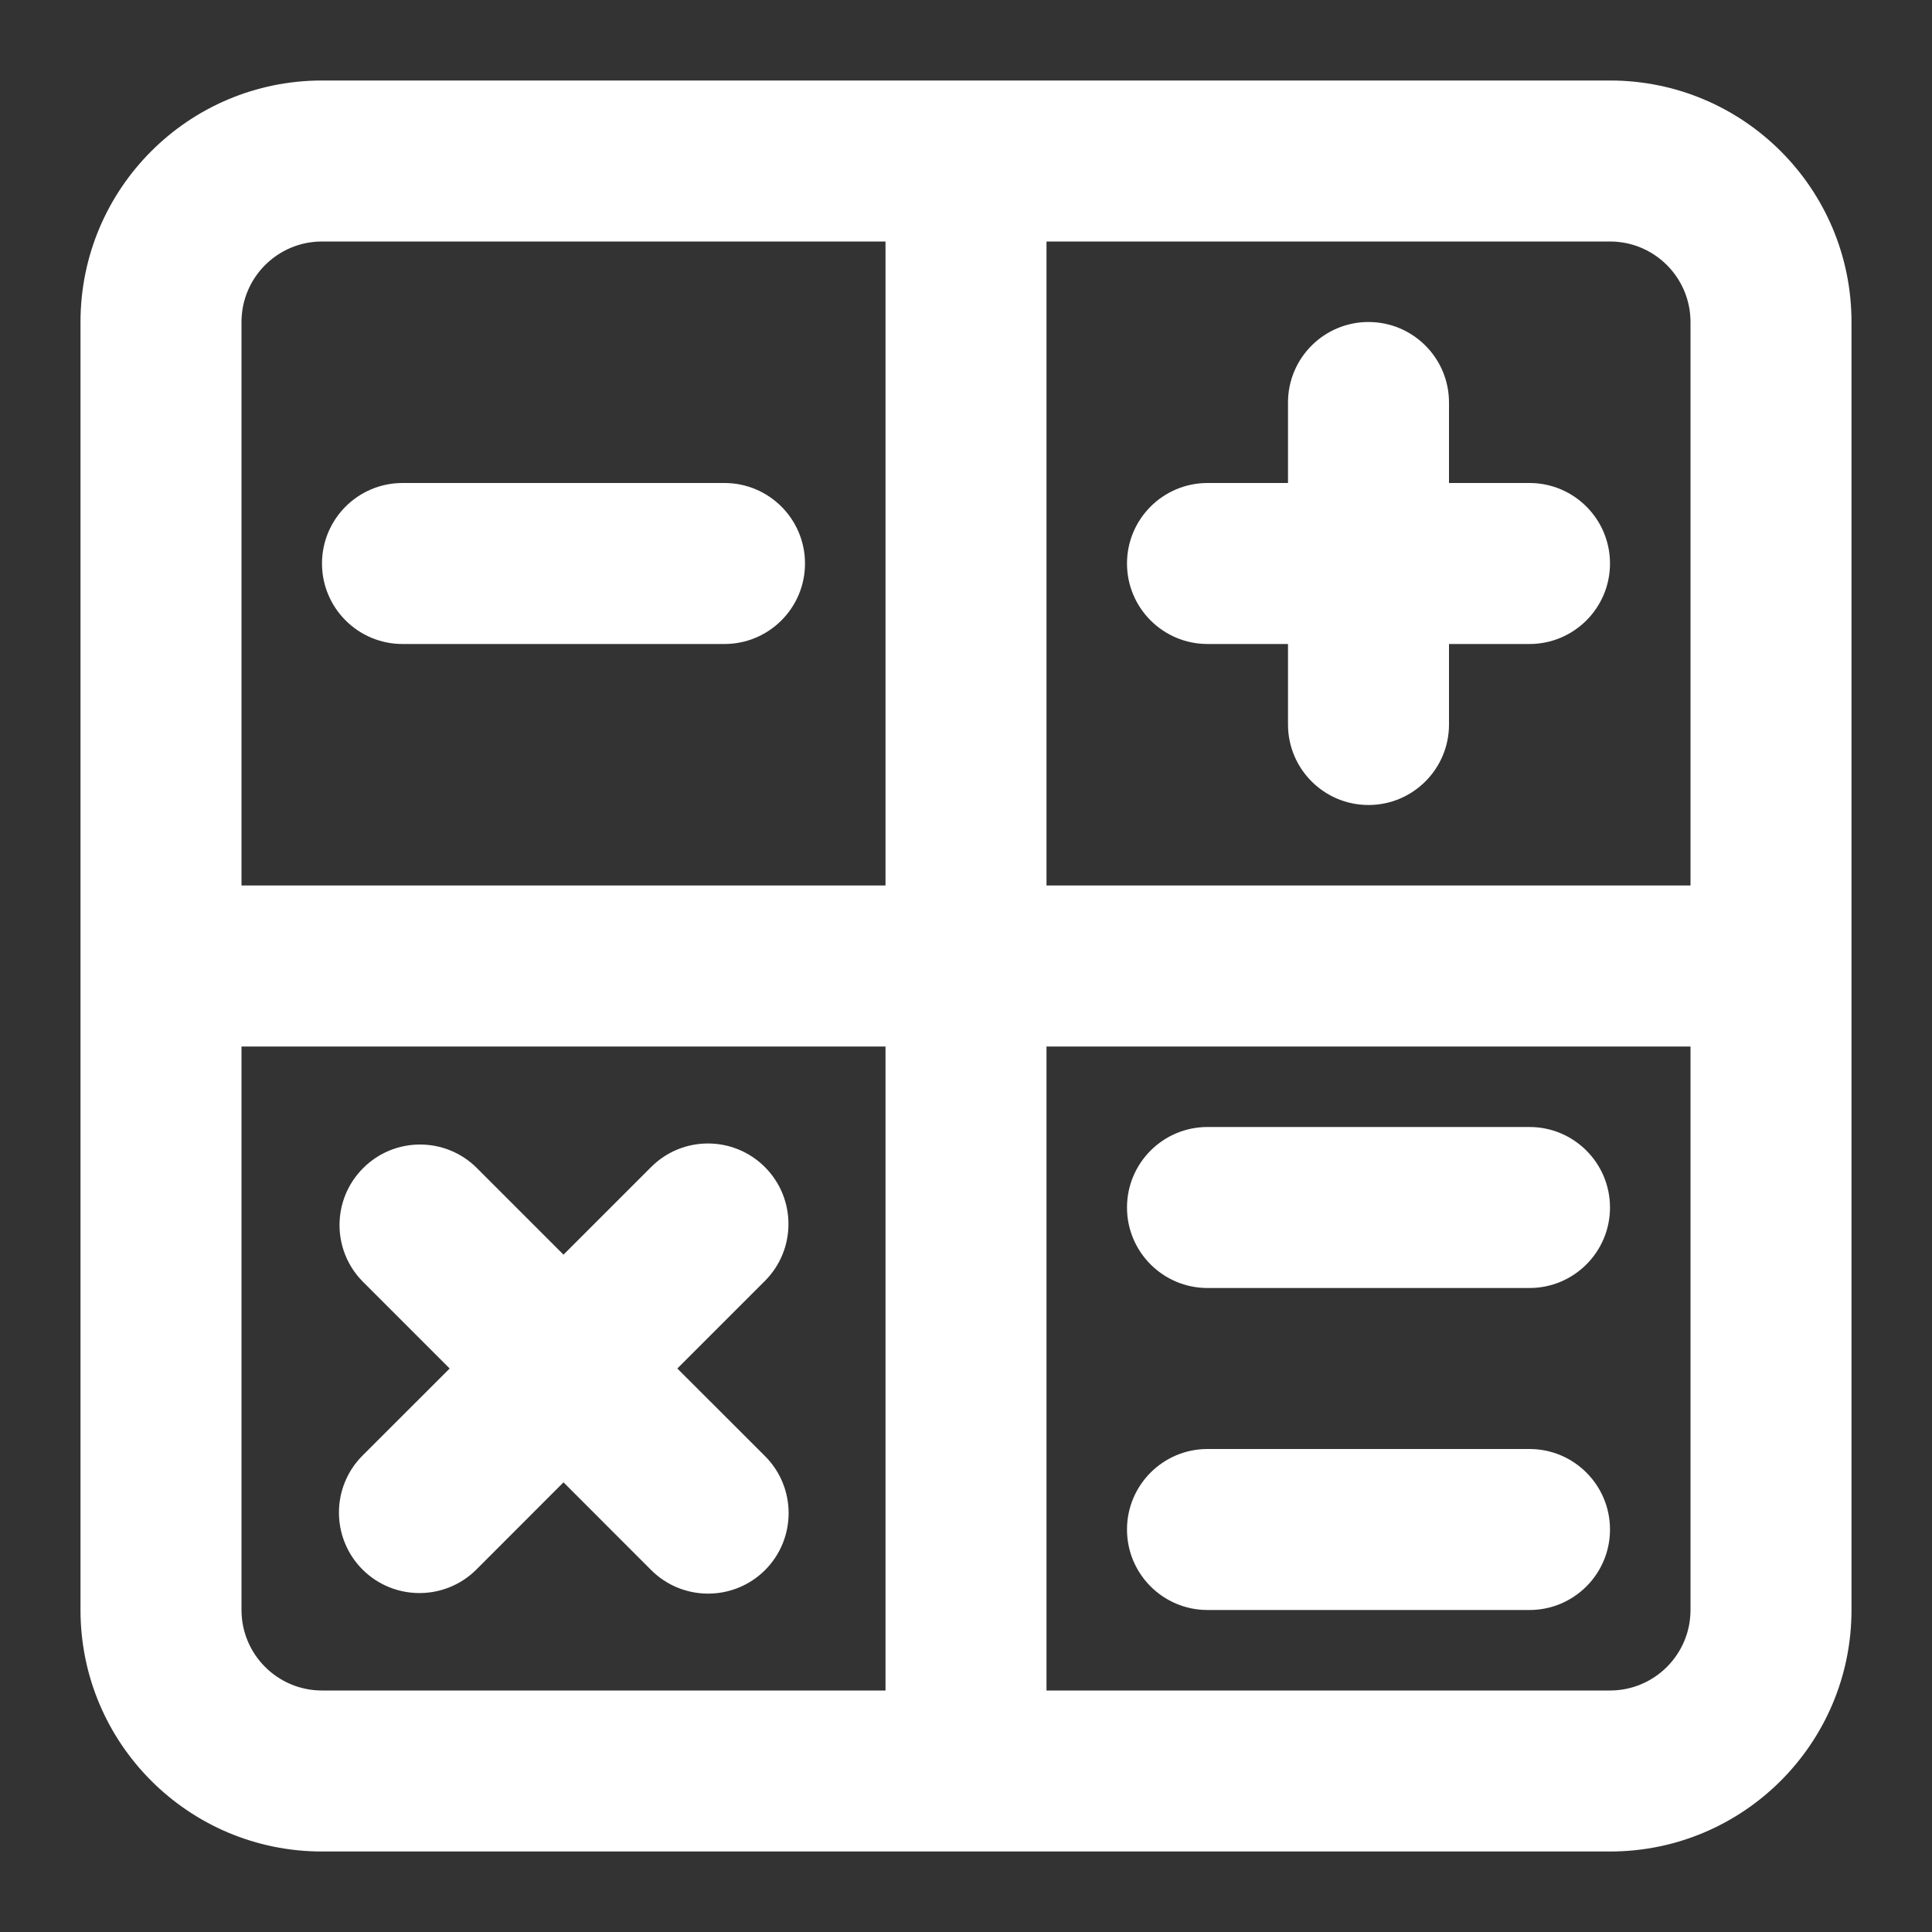
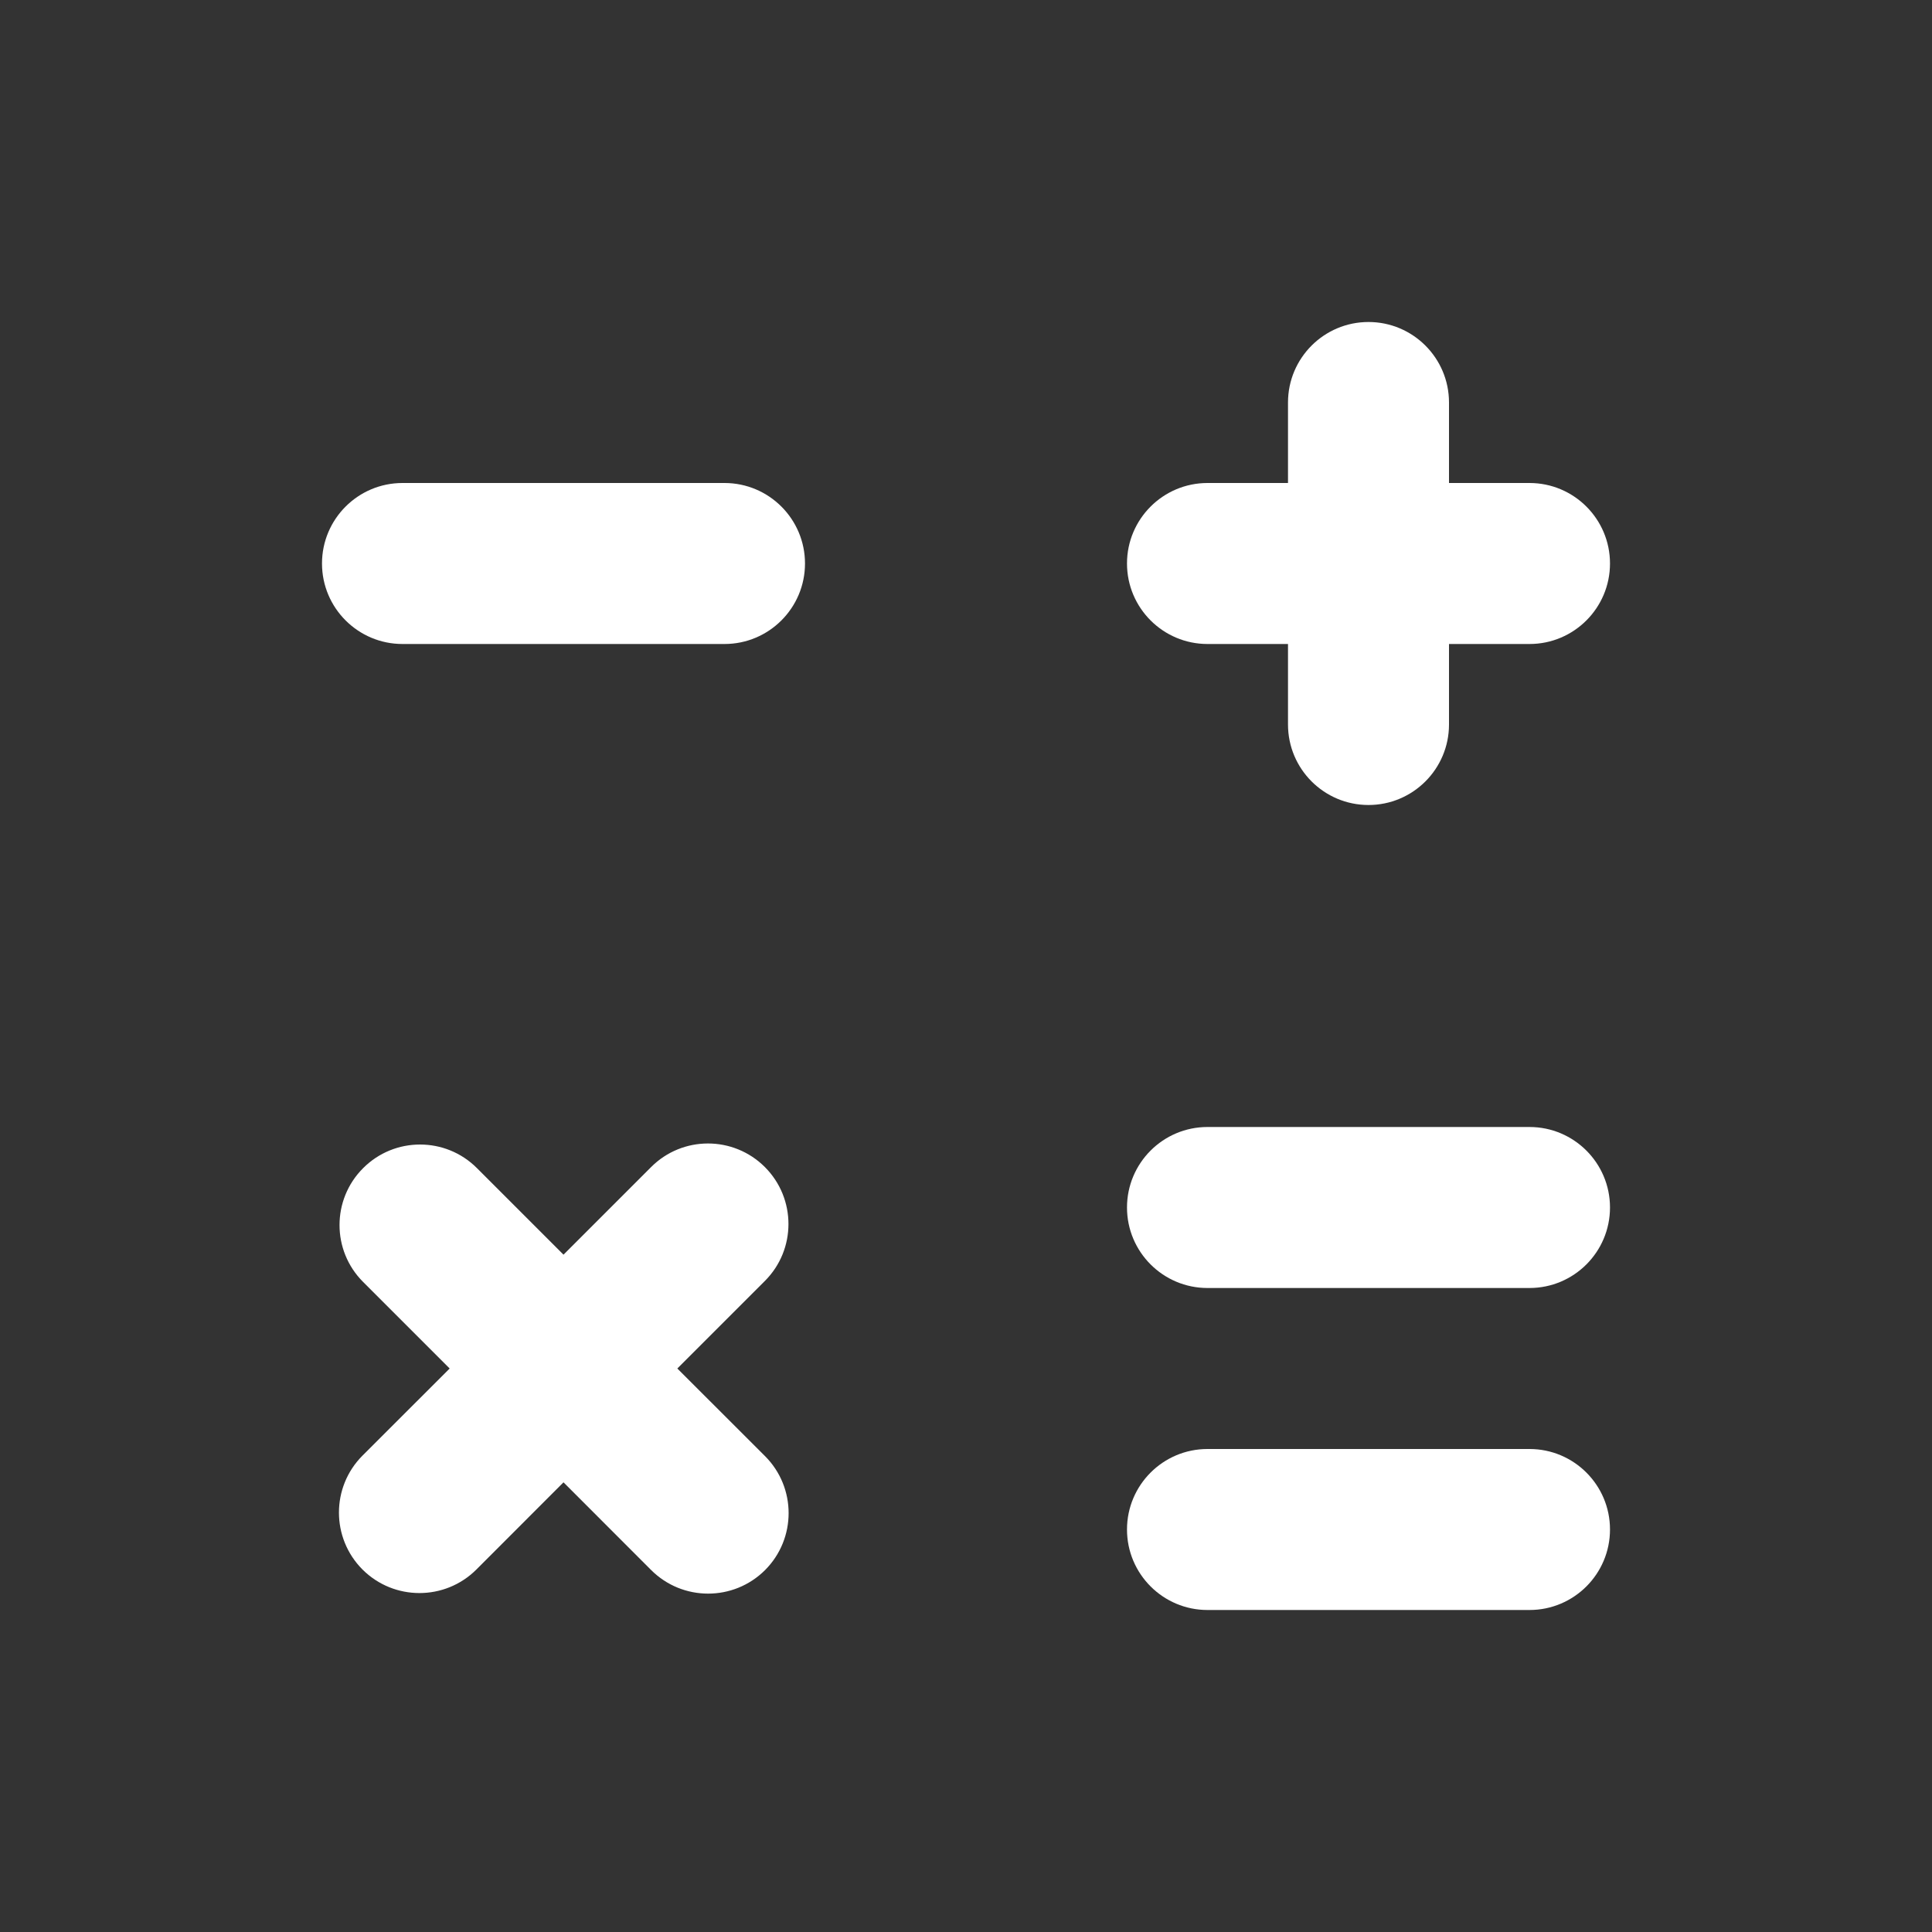
<svg xmlns="http://www.w3.org/2000/svg" width="24" height="24" viewBox="0 0 24 24" fill="none">
  <rect x="0" y="0" width="24" height="24" fill="#333333" stroke="none" />
  <path d="M14 7C14 6.448 14.448 6 15 6H16V5C16 4.448 16.448 4 17 4C17.552 4 18 4.448 18 5V6H19C19.552 6 20 6.448 20 7C20 7.552 19.552 8 19 8H18V9C18 9.552 17.552 10 17 10C16.448 10 16 9.552 16 9V8H15C14.448 8 14 7.552 14 7Z" fill="white" />
  <path d="M14 15C14 14.448 14.448 14 15 14H19C19.552 14 20 14.448 20 15C20 15.552 19.552 16 19 16H15C14.448 16 14 15.552 14 15Z" fill="white" />
  <path d="M15 18C14.448 18 14 18.448 14 19C14 19.552 14.448 20 15 20H19C19.552 20 20 19.552 20 19C20 18.448 19.552 18 19 18H15Z" fill="white" />
  <path d="M5 6C4.448 6 4 6.448 4 7C4 7.552 4.448 8 5 8H9C9.552 8 10 7.552 10 7C10 6.448 9.552 6 9 6H5Z" fill="white" />
  <path d="M5.925 14.511C5.535 14.12 4.901 14.12 4.511 14.511C4.12 14.901 4.12 15.535 4.511 15.925L5.586 17L4.503 18.082C4.113 18.473 4.113 19.106 4.503 19.497C4.894 19.887 5.527 19.887 5.918 19.497L7 18.414L8.089 19.504C8.48 19.894 9.113 19.894 9.504 19.504C9.894 19.113 9.894 18.48 9.504 18.089L8.414 17L9.502 15.912C9.892 15.522 9.892 14.889 9.502 14.498C9.111 14.107 8.478 14.107 8.088 14.498L7 15.586L5.925 14.511Z" fill="white" />
-   <path fill-rule="evenodd" clip-rule="evenodd" d="M20 1C21.657 1 23 2.343 23 4V20C23 21.657 21.657 23 20 23H4C2.343 23 1 21.657 1 20V4C1 2.343 2.343 1 4 1H20ZM20 3C20.552 3 21 3.448 21 4V11H13V3H20ZM21 13V20C21 20.552 20.552 21 20 21H13V13H21ZM4 3H11V11H3V4C3 3.448 3.448 3 4 3ZM3 20V13H11V21H4C3.448 21 3 20.552 3 20Z" fill="white" />
</svg>